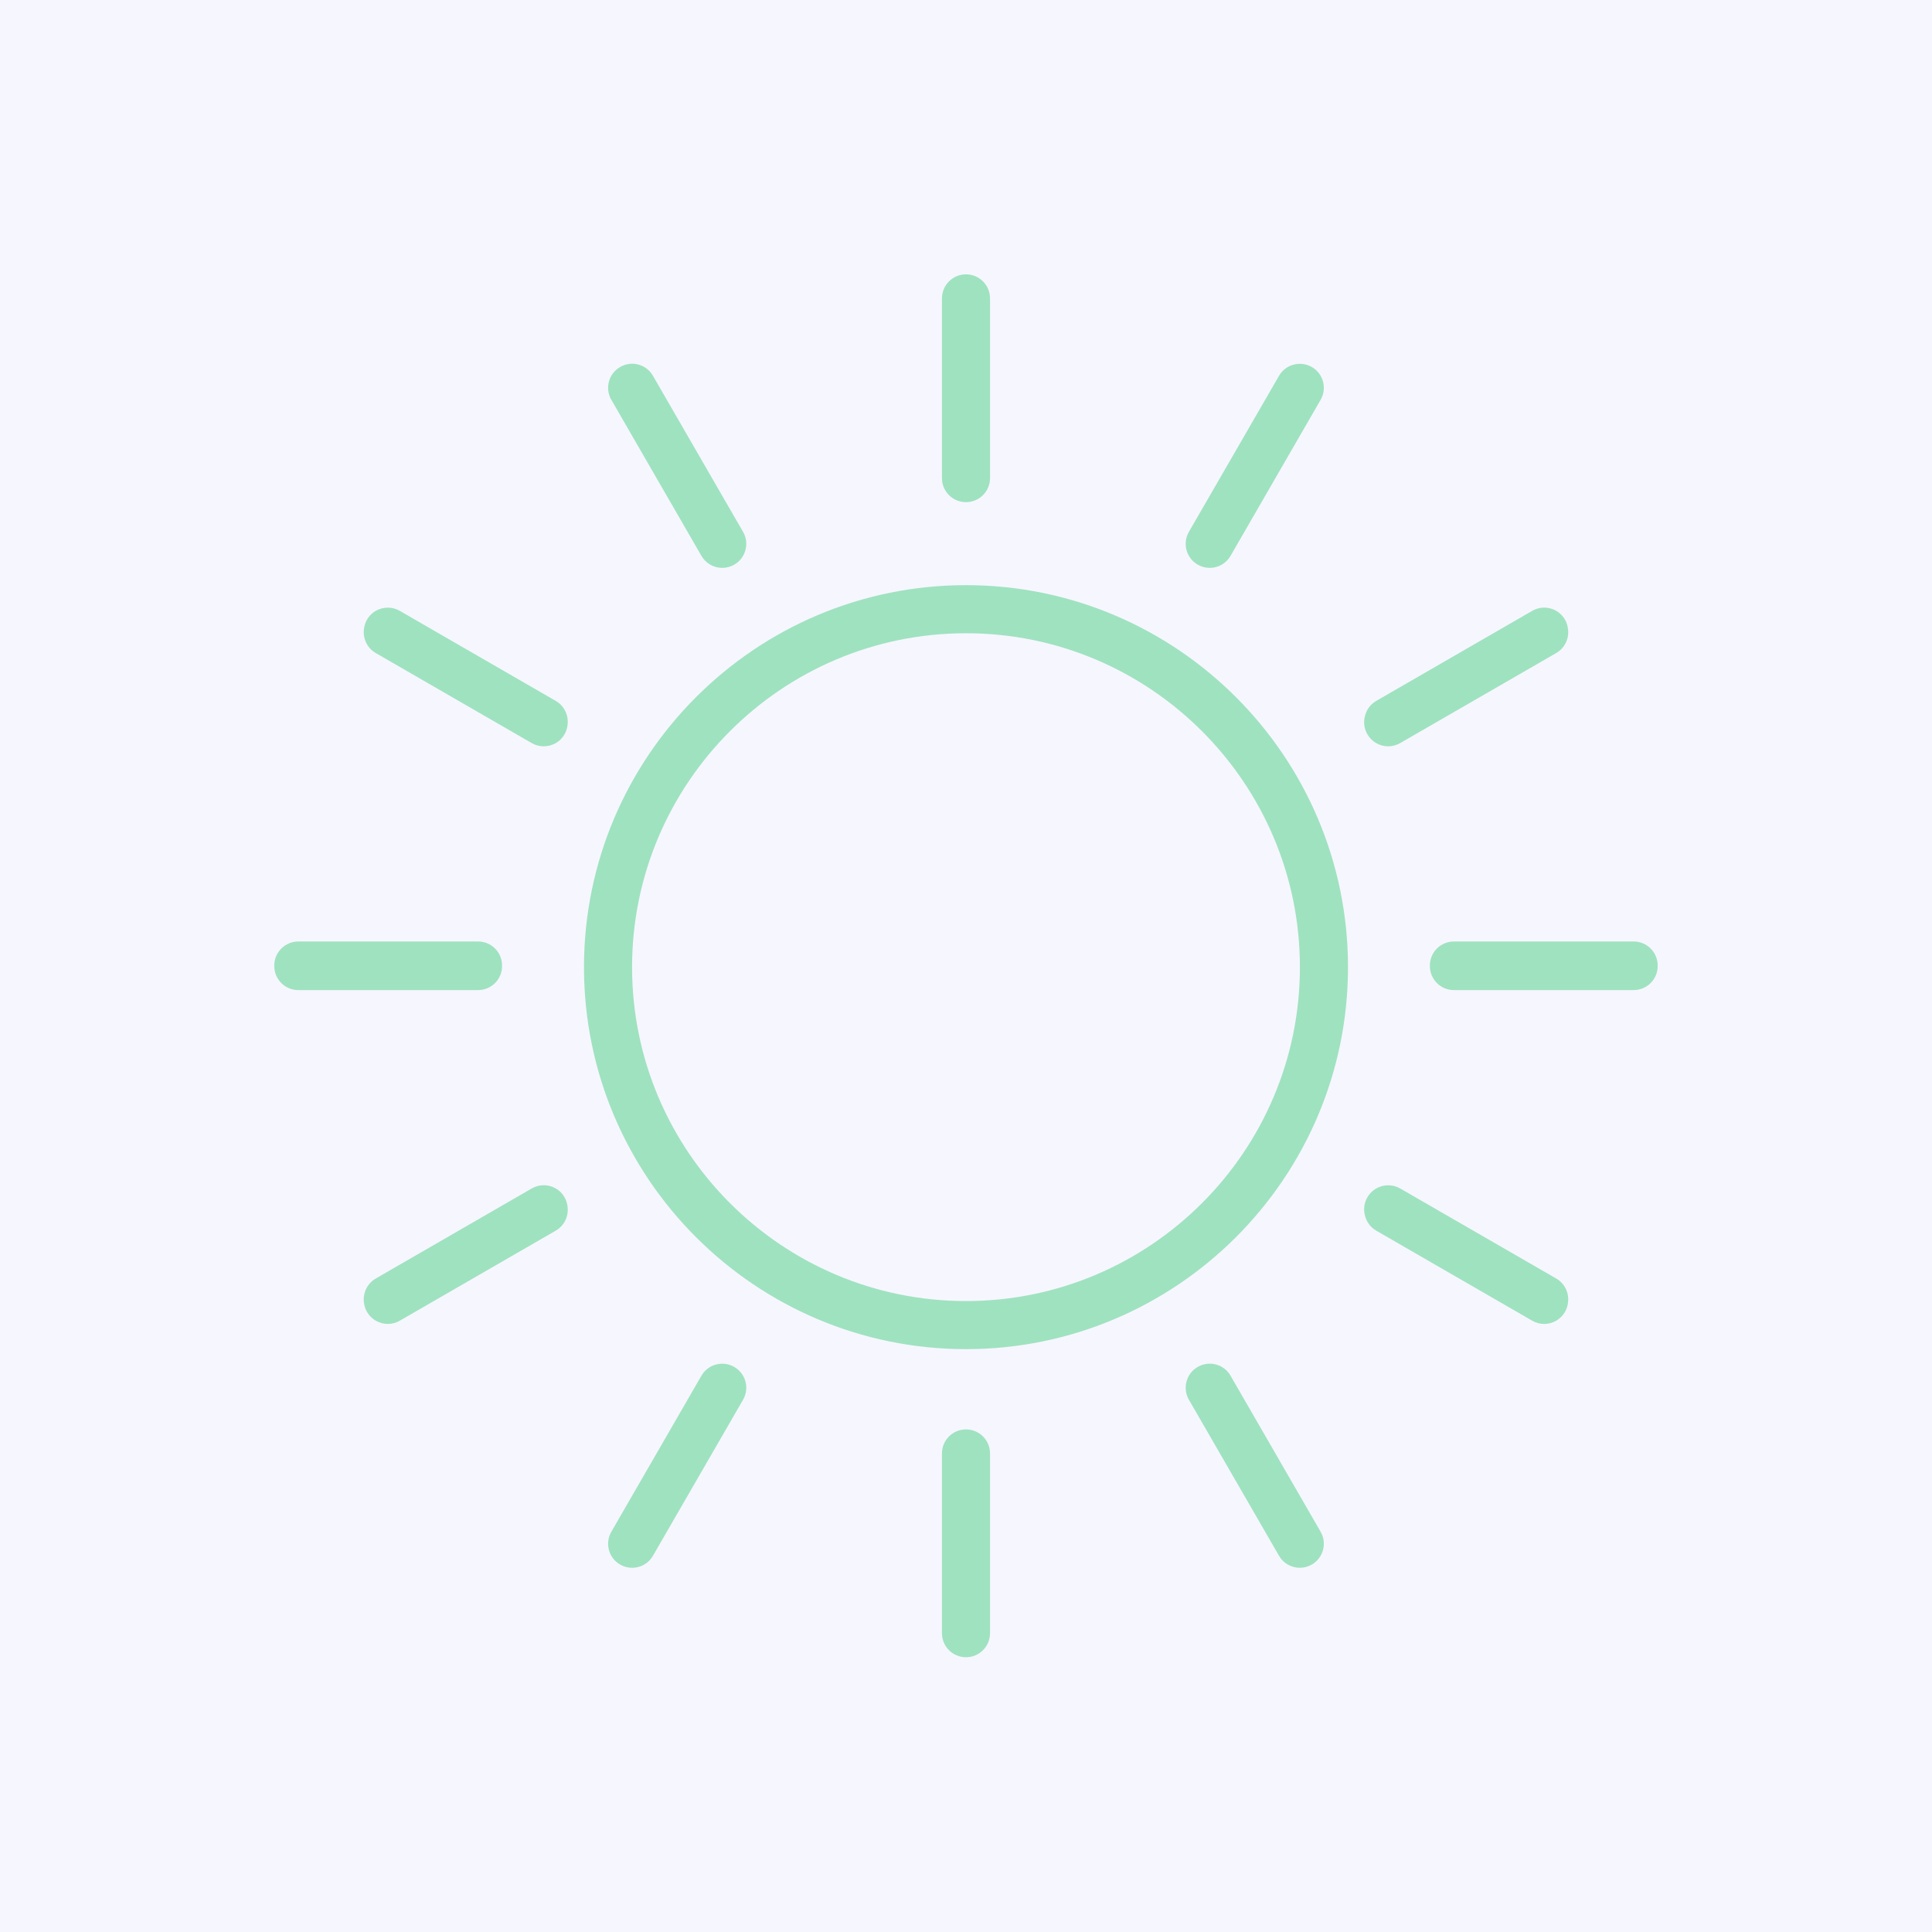
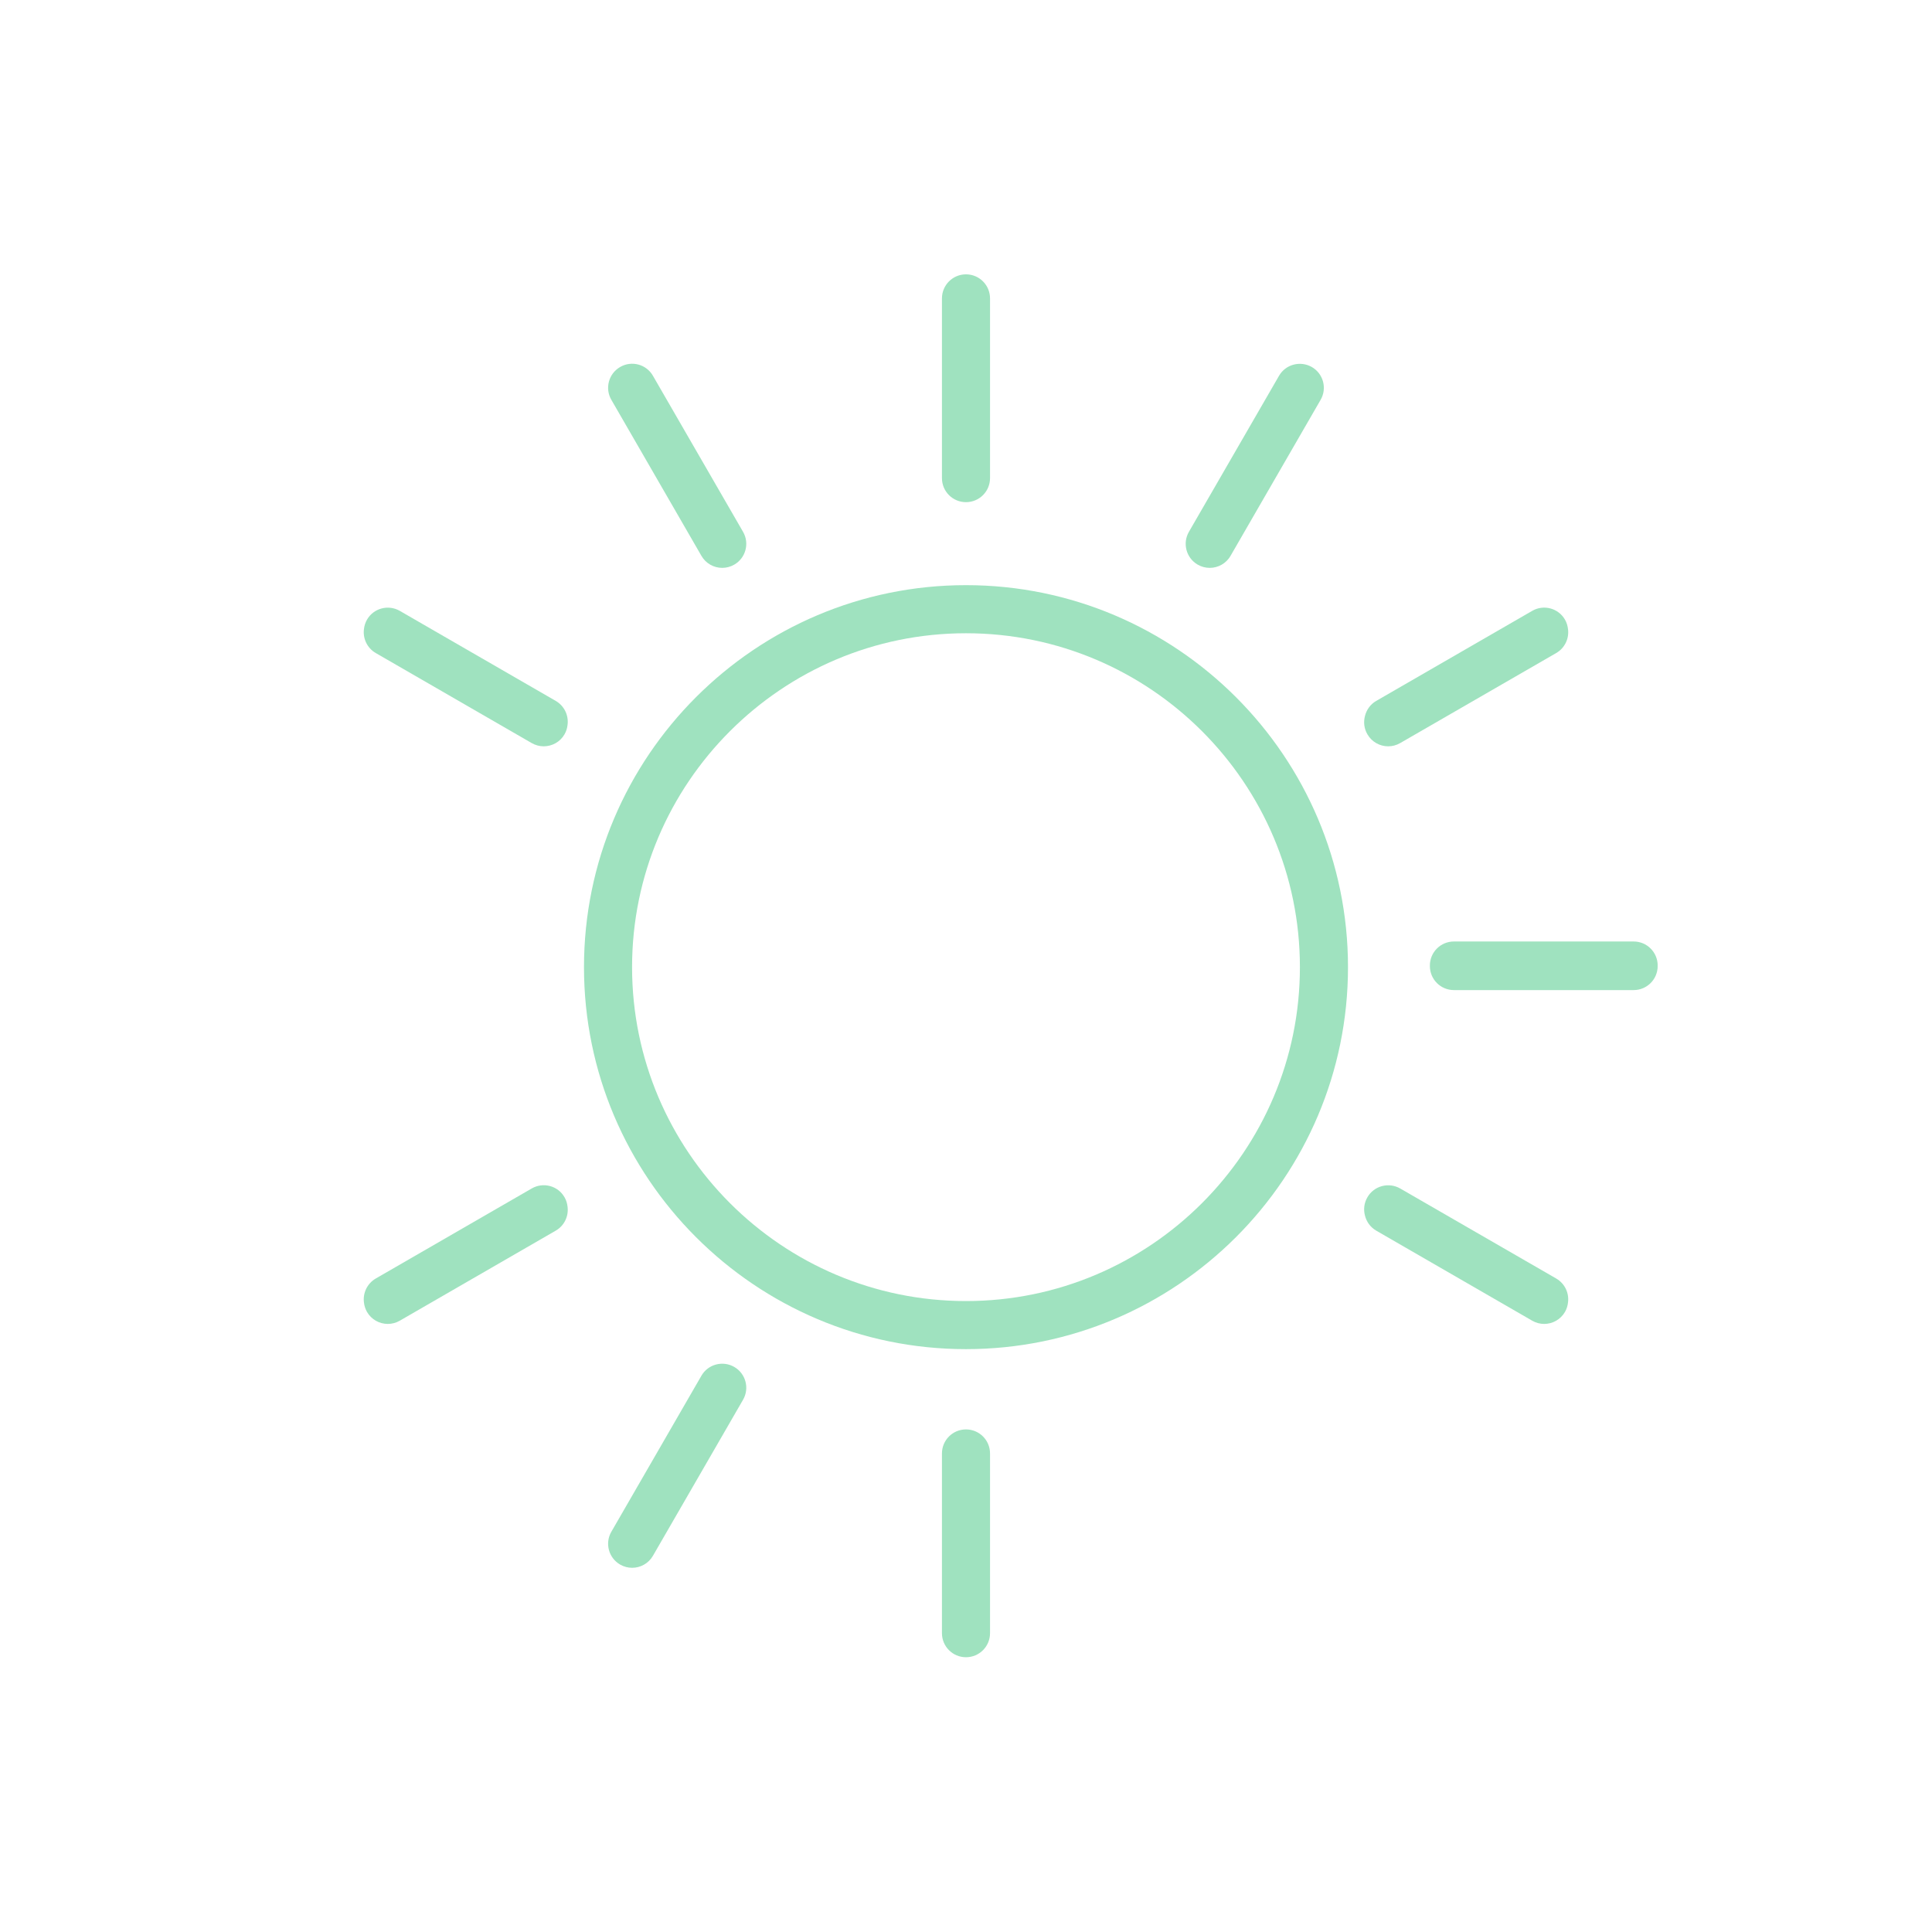
<svg xmlns="http://www.w3.org/2000/svg" width="500" zoomAndPan="magnify" viewBox="0 0 375 375" height="500" preserveAspectRatio="xMidYMid meet" version="1.2">
  <defs>
    <clipPath id="2670a6d55c">
      <path d="M 182 53.246 L 193 53.246 L 193 98 L 182 98 Z M 182 53.246 " />
    </clipPath>
    <clipPath id="732d4d2503">
-       <path d="M 53.246 182 L 98 182 L 98 193 L 53.246 193 Z M 53.246 182 " />
-     </clipPath>
+       </clipPath>
    <clipPath id="9ff005babb">
      <path d="M 182 277 L 193 277 L 193 321.746 L 182 321.746 Z M 182 277 " />
    </clipPath>
    <clipPath id="ba82b2bd3e">
      <path d="M 277 182 L 321.746 182 L 321.746 193 L 277 193 Z M 277 182 " />
    </clipPath>
  </defs>
  <g id="9ebbe8a256">
    <rect x="0" width="375" y="0" height="375" style="fill:#ffffff;fill-opacity:1;stroke:none;" />
-     <rect x="0" width="375" y="0" height="375" style="fill:#f6f6ff;fill-opacity:1;stroke:none;" />
    <path style=" stroke:none;fill-rule:nonzero;fill:#9fe2bf;fill-opacity:1;" d="M 187.496 252.535 C 151.758 252.535 122.684 223.461 122.684 187.727 C 122.684 151.988 151.758 122.914 187.496 122.914 C 223.234 122.914 252.312 151.988 252.312 187.727 C 252.312 223.461 223.234 252.535 187.496 252.535 Z M 187.496 113.578 C 146.609 113.578 113.352 146.844 113.352 187.727 C 113.352 228.613 146.609 261.867 187.496 261.867 C 228.387 261.867 261.645 228.613 261.645 187.727 C 261.645 146.844 228.387 113.578 187.496 113.578 " />
    <g clip-rule="nonzero" clip-path="url(#2670a6d55c)">
      <path style=" stroke:none;fill-rule:nonzero;fill:#9fe2bf;fill-opacity:1;" d="M 187.496 97.469 C 190.078 97.469 192.164 95.383 192.164 92.805 L 192.164 57.918 C 192.164 55.34 190.078 53.25 187.496 53.25 C 184.918 53.25 182.832 55.34 182.832 57.918 L 182.832 92.805 C 182.832 95.383 184.918 97.469 187.496 97.469 " />
    </g>
    <g clip-rule="nonzero" clip-path="url(#732d4d2503)">
      <path style=" stroke:none;fill-rule:nonzero;fill:#9fe2bf;fill-opacity:1;" d="M 97.453 187.508 C 97.453 187.492 97.445 187.477 97.445 187.457 C 97.445 187.441 97.453 187.426 97.453 187.406 C 97.453 184.828 95.367 182.742 92.789 182.742 L 57.906 182.742 C 55.328 182.742 53.238 184.828 53.238 187.406 C 53.238 187.426 53.25 187.441 53.25 187.457 C 53.25 187.477 53.238 187.492 53.238 187.508 C 53.238 190.09 55.328 192.176 57.906 192.176 L 92.789 192.176 C 95.367 192.176 97.453 190.09 97.453 187.508 " />
    </g>
    <path style=" stroke:none;fill-rule:nonzero;fill:#9fe2bf;fill-opacity:1;" d="M 136.145 107.887 C 137.004 109.387 138.578 110.223 140.184 110.223 C 140.977 110.223 141.777 110.023 142.516 109.598 C 144.75 108.309 145.516 105.453 144.223 103.223 L 126.738 72.945 C 125.453 70.695 122.594 69.938 120.367 71.234 C 118.137 72.523 117.367 75.379 118.664 77.609 L 136.145 107.887 " />
    <path style=" stroke:none;fill-rule:nonzero;fill:#9fe2bf;fill-opacity:1;" d="M 265.41 142.523 C 266.266 144.02 267.836 144.859 269.445 144.859 C 270.238 144.859 271.039 144.656 271.777 144.23 L 302.059 126.754 C 303.738 125.785 304.586 123.93 304.352 122.121 C 304.281 121.488 304.098 120.863 303.766 120.281 C 302.477 118.031 299.613 117.277 297.395 118.57 L 267.121 136.047 C 265.977 136.711 265.234 137.785 264.938 138.977 C 264.629 140.133 264.758 141.406 265.41 142.523 " />
    <path style=" stroke:none;fill-rule:nonzero;fill:#9fe2bf;fill-opacity:1;" d="M 232.477 109.598 C 233.215 110.023 234.016 110.223 234.812 110.223 C 236.414 110.223 237.992 109.387 238.848 107.887 L 256.328 77.613 C 257.625 75.379 256.855 72.527 254.625 71.238 C 252.402 69.969 249.539 70.707 248.254 72.949 L 230.77 103.223 C 229.48 105.453 230.242 108.309 232.477 109.598 " />
    <g clip-rule="nonzero" clip-path="url(#9ff005babb)">
      <path style=" stroke:none;fill-rule:nonzero;fill:#9fe2bf;fill-opacity:1;" d="M 187.496 277.449 C 184.918 277.449 182.832 279.535 182.832 282.113 L 182.832 317 C 182.832 319.578 184.918 321.668 187.496 321.668 C 190.078 321.668 192.164 319.578 192.164 317 L 192.164 282.113 C 192.164 279.535 190.078 277.449 187.496 277.449 " />
    </g>
    <g clip-rule="nonzero" clip-path="url(#ba82b2bd3e)">
      <path style=" stroke:none;fill-rule:nonzero;fill:#9fe2bf;fill-opacity:1;" d="M 321.754 187.406 C 321.754 184.828 319.668 182.742 317.086 182.742 L 282.207 182.742 C 279.625 182.742 277.539 184.828 277.539 187.406 C 277.539 187.426 277.551 187.441 277.551 187.457 C 277.551 187.477 277.539 187.492 277.539 187.508 C 277.539 190.09 279.625 192.176 282.207 192.176 L 317.086 192.176 C 319.668 192.176 321.754 190.09 321.754 187.508 C 321.754 187.492 321.742 187.477 321.742 187.457 C 321.742 187.441 321.754 187.426 321.754 187.406 " />
    </g>
    <path style=" stroke:none;fill-rule:nonzero;fill:#9fe2bf;fill-opacity:1;" d="M 142.516 265.32 C 140.293 264.039 137.43 264.789 136.145 267.027 L 118.664 297.309 C 117.367 299.539 118.137 302.391 120.367 303.684 C 121.105 304.105 121.91 304.309 122.699 304.309 C 124.305 304.309 125.883 303.473 126.738 301.973 L 144.223 271.695 C 145.516 269.461 144.75 266.609 142.516 265.32 " />
    <path style=" stroke:none;fill-rule:nonzero;fill:#9fe2bf;fill-opacity:1;" d="M 107.871 136.047 L 77.602 118.57 C 75.379 117.289 72.516 118.039 71.23 120.281 C 70.895 120.863 70.711 121.488 70.641 122.121 C 70.41 123.93 71.258 125.785 72.934 126.754 L 103.203 144.23 C 103.945 144.656 104.746 144.859 105.539 144.859 C 107.141 144.859 108.723 144.023 109.578 142.523 C 109.914 141.938 110.098 141.312 110.164 140.684 C 110.395 138.875 109.551 137.02 107.871 136.047 " />
    <path style=" stroke:none;fill-rule:nonzero;fill:#9fe2bf;fill-opacity:1;" d="M 302.059 248.16 L 271.777 230.684 C 269.559 229.41 266.691 230.16 265.41 232.395 C 264.758 233.512 264.629 234.785 264.938 235.941 C 265.234 237.129 265.98 238.203 267.121 238.867 L 297.395 256.344 C 298.129 256.77 298.934 256.973 299.723 256.973 C 301.332 256.973 302.902 256.137 303.766 254.637 C 304.098 254.055 304.281 253.426 304.352 252.797 C 304.586 250.988 303.738 249.133 302.059 248.16 " />
-     <path style=" stroke:none;fill-rule:nonzero;fill:#9fe2bf;fill-opacity:1;" d="M 238.848 267.027 C 237.566 264.781 234.699 264.027 232.477 265.32 C 230.242 266.609 229.48 269.461 230.77 271.695 L 248.254 301.969 C 249.109 303.469 250.688 304.305 252.293 304.305 C 253.086 304.305 253.887 304.102 254.625 303.676 C 256.855 302.391 257.625 299.535 256.328 297.305 L 238.848 267.027 " />
    <path style=" stroke:none;fill-rule:nonzero;fill:#9fe2bf;fill-opacity:1;" d="M 109.578 232.395 C 108.301 230.145 105.438 229.391 103.203 230.684 L 72.934 248.16 C 71.258 249.133 70.41 250.988 70.641 252.797 C 70.711 253.426 70.895 254.055 71.23 254.637 C 72.09 256.137 73.664 256.973 75.27 256.973 C 76.059 256.973 76.863 256.77 77.602 256.344 L 107.871 238.867 C 109.551 237.898 110.395 236.043 110.164 234.234 C 110.098 233.605 109.914 232.977 109.578 232.395 " />
  </g>
</svg>